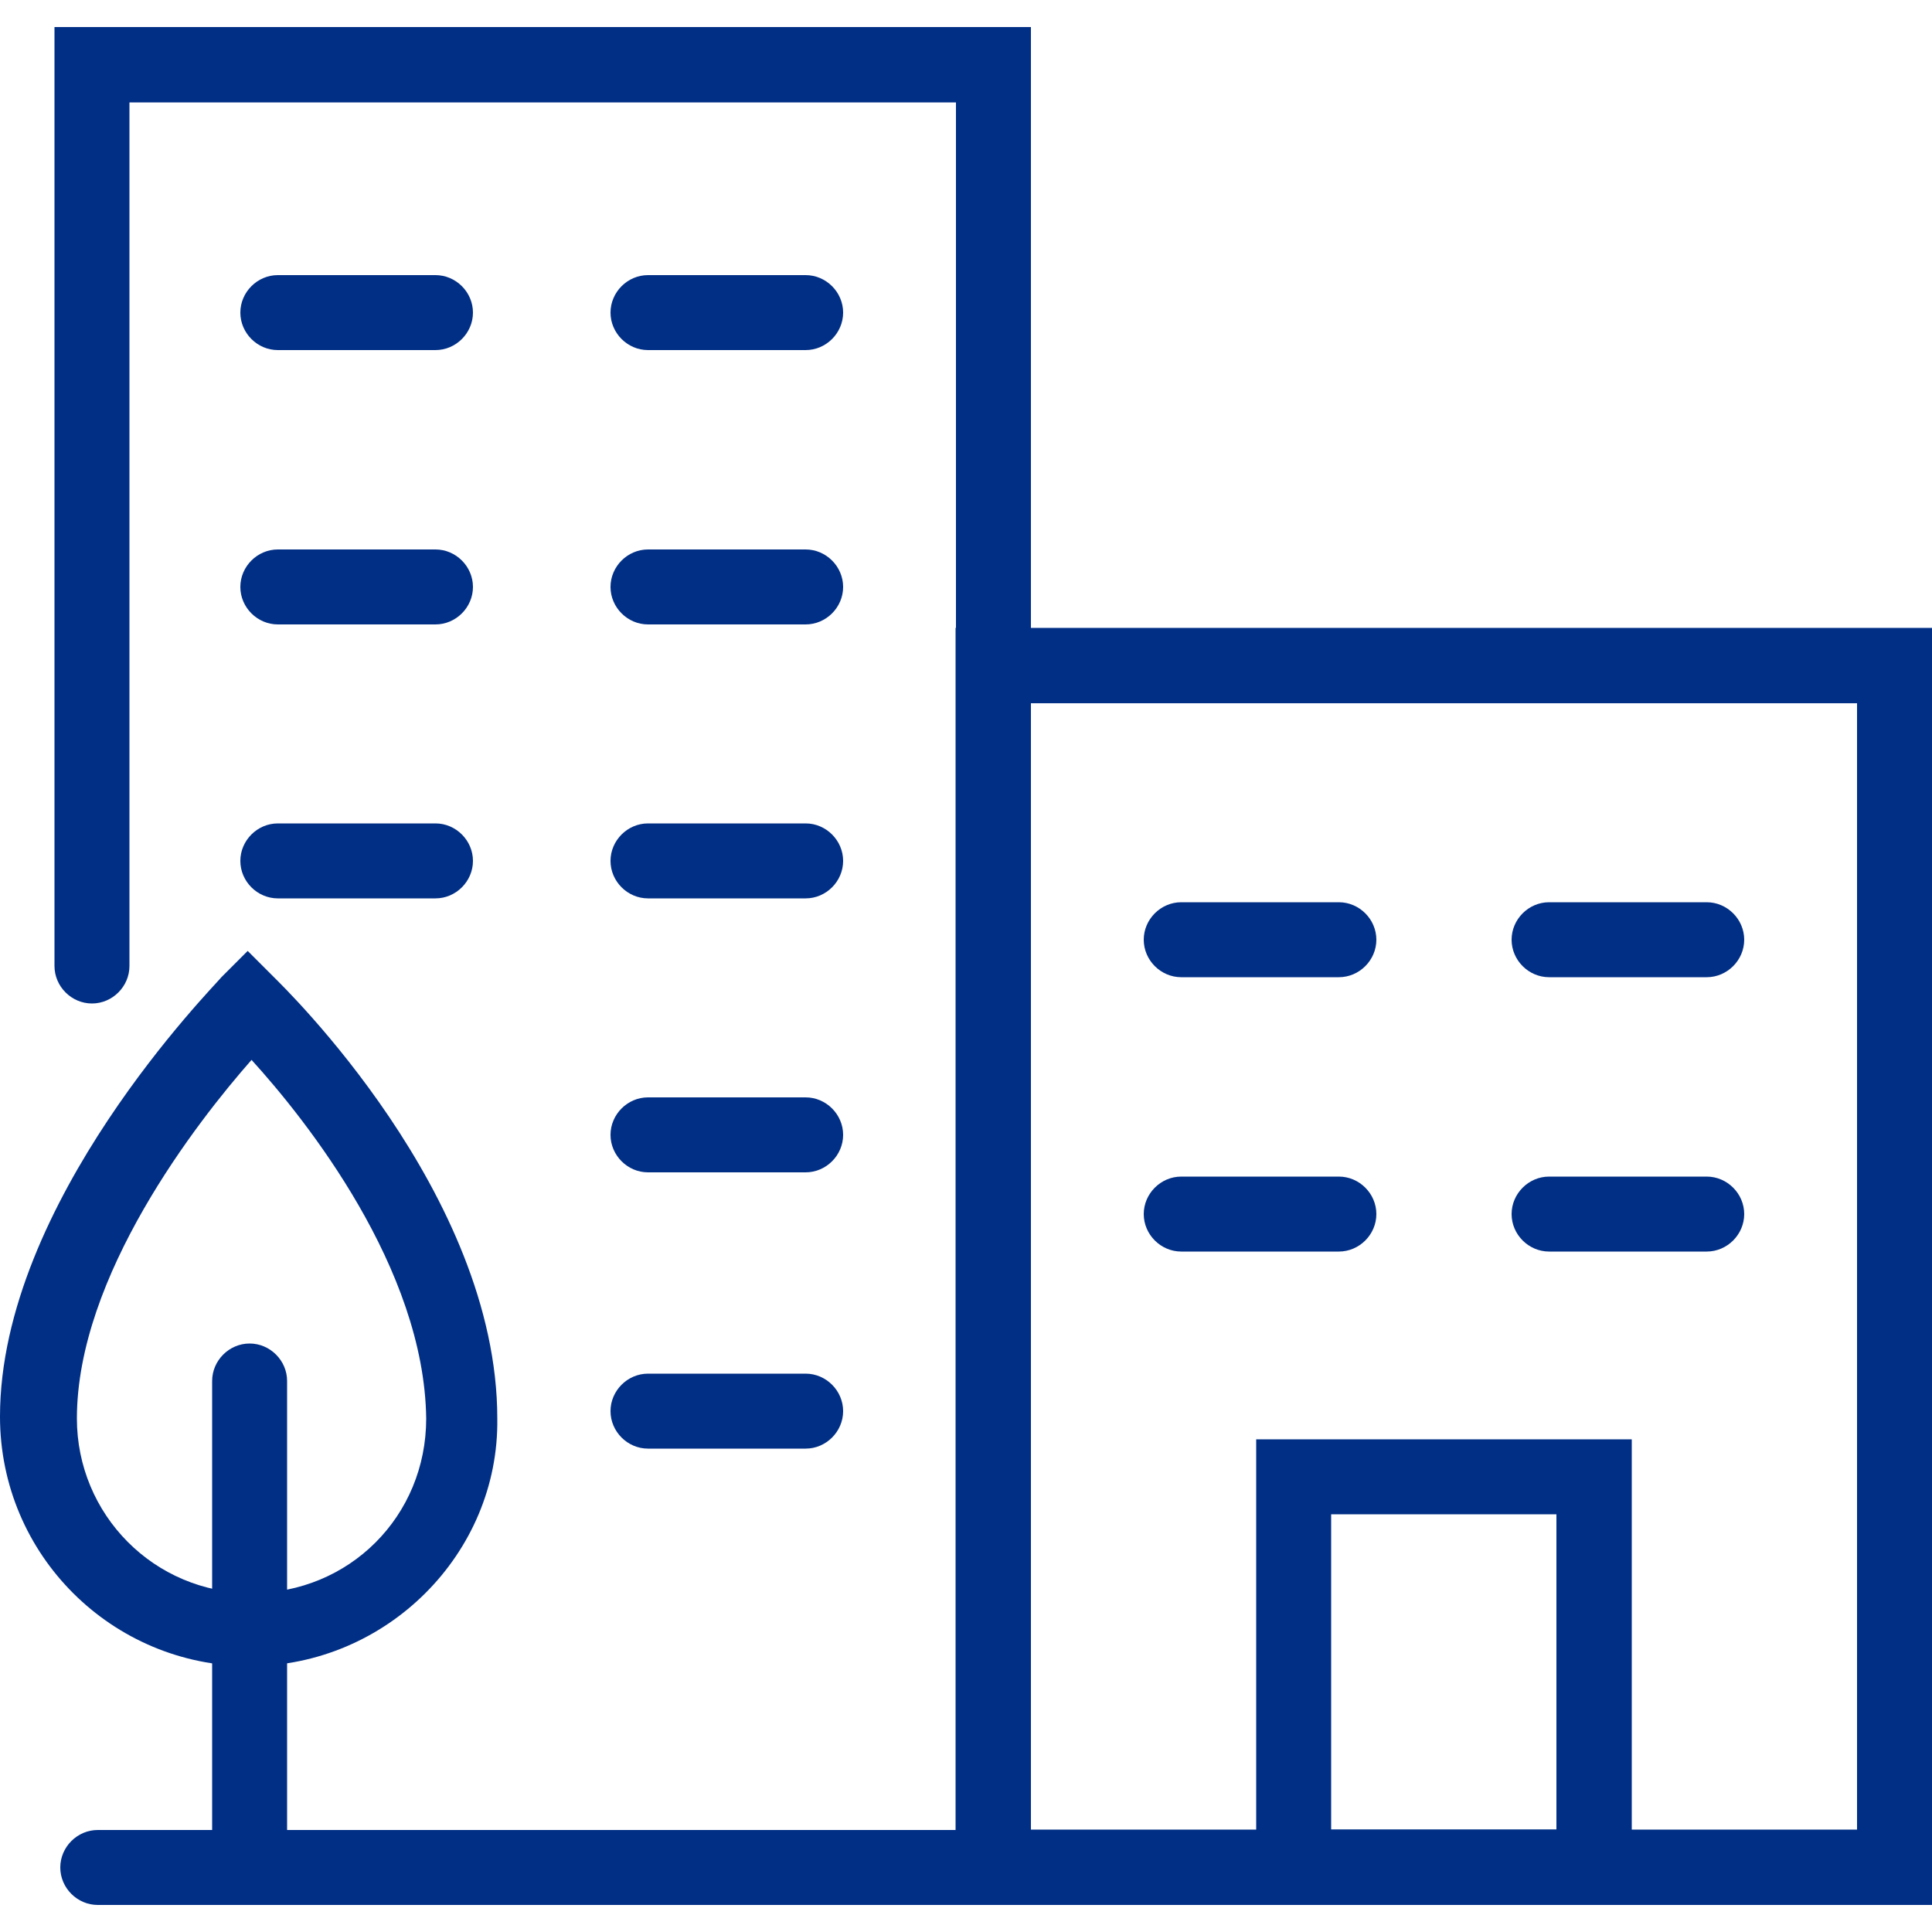
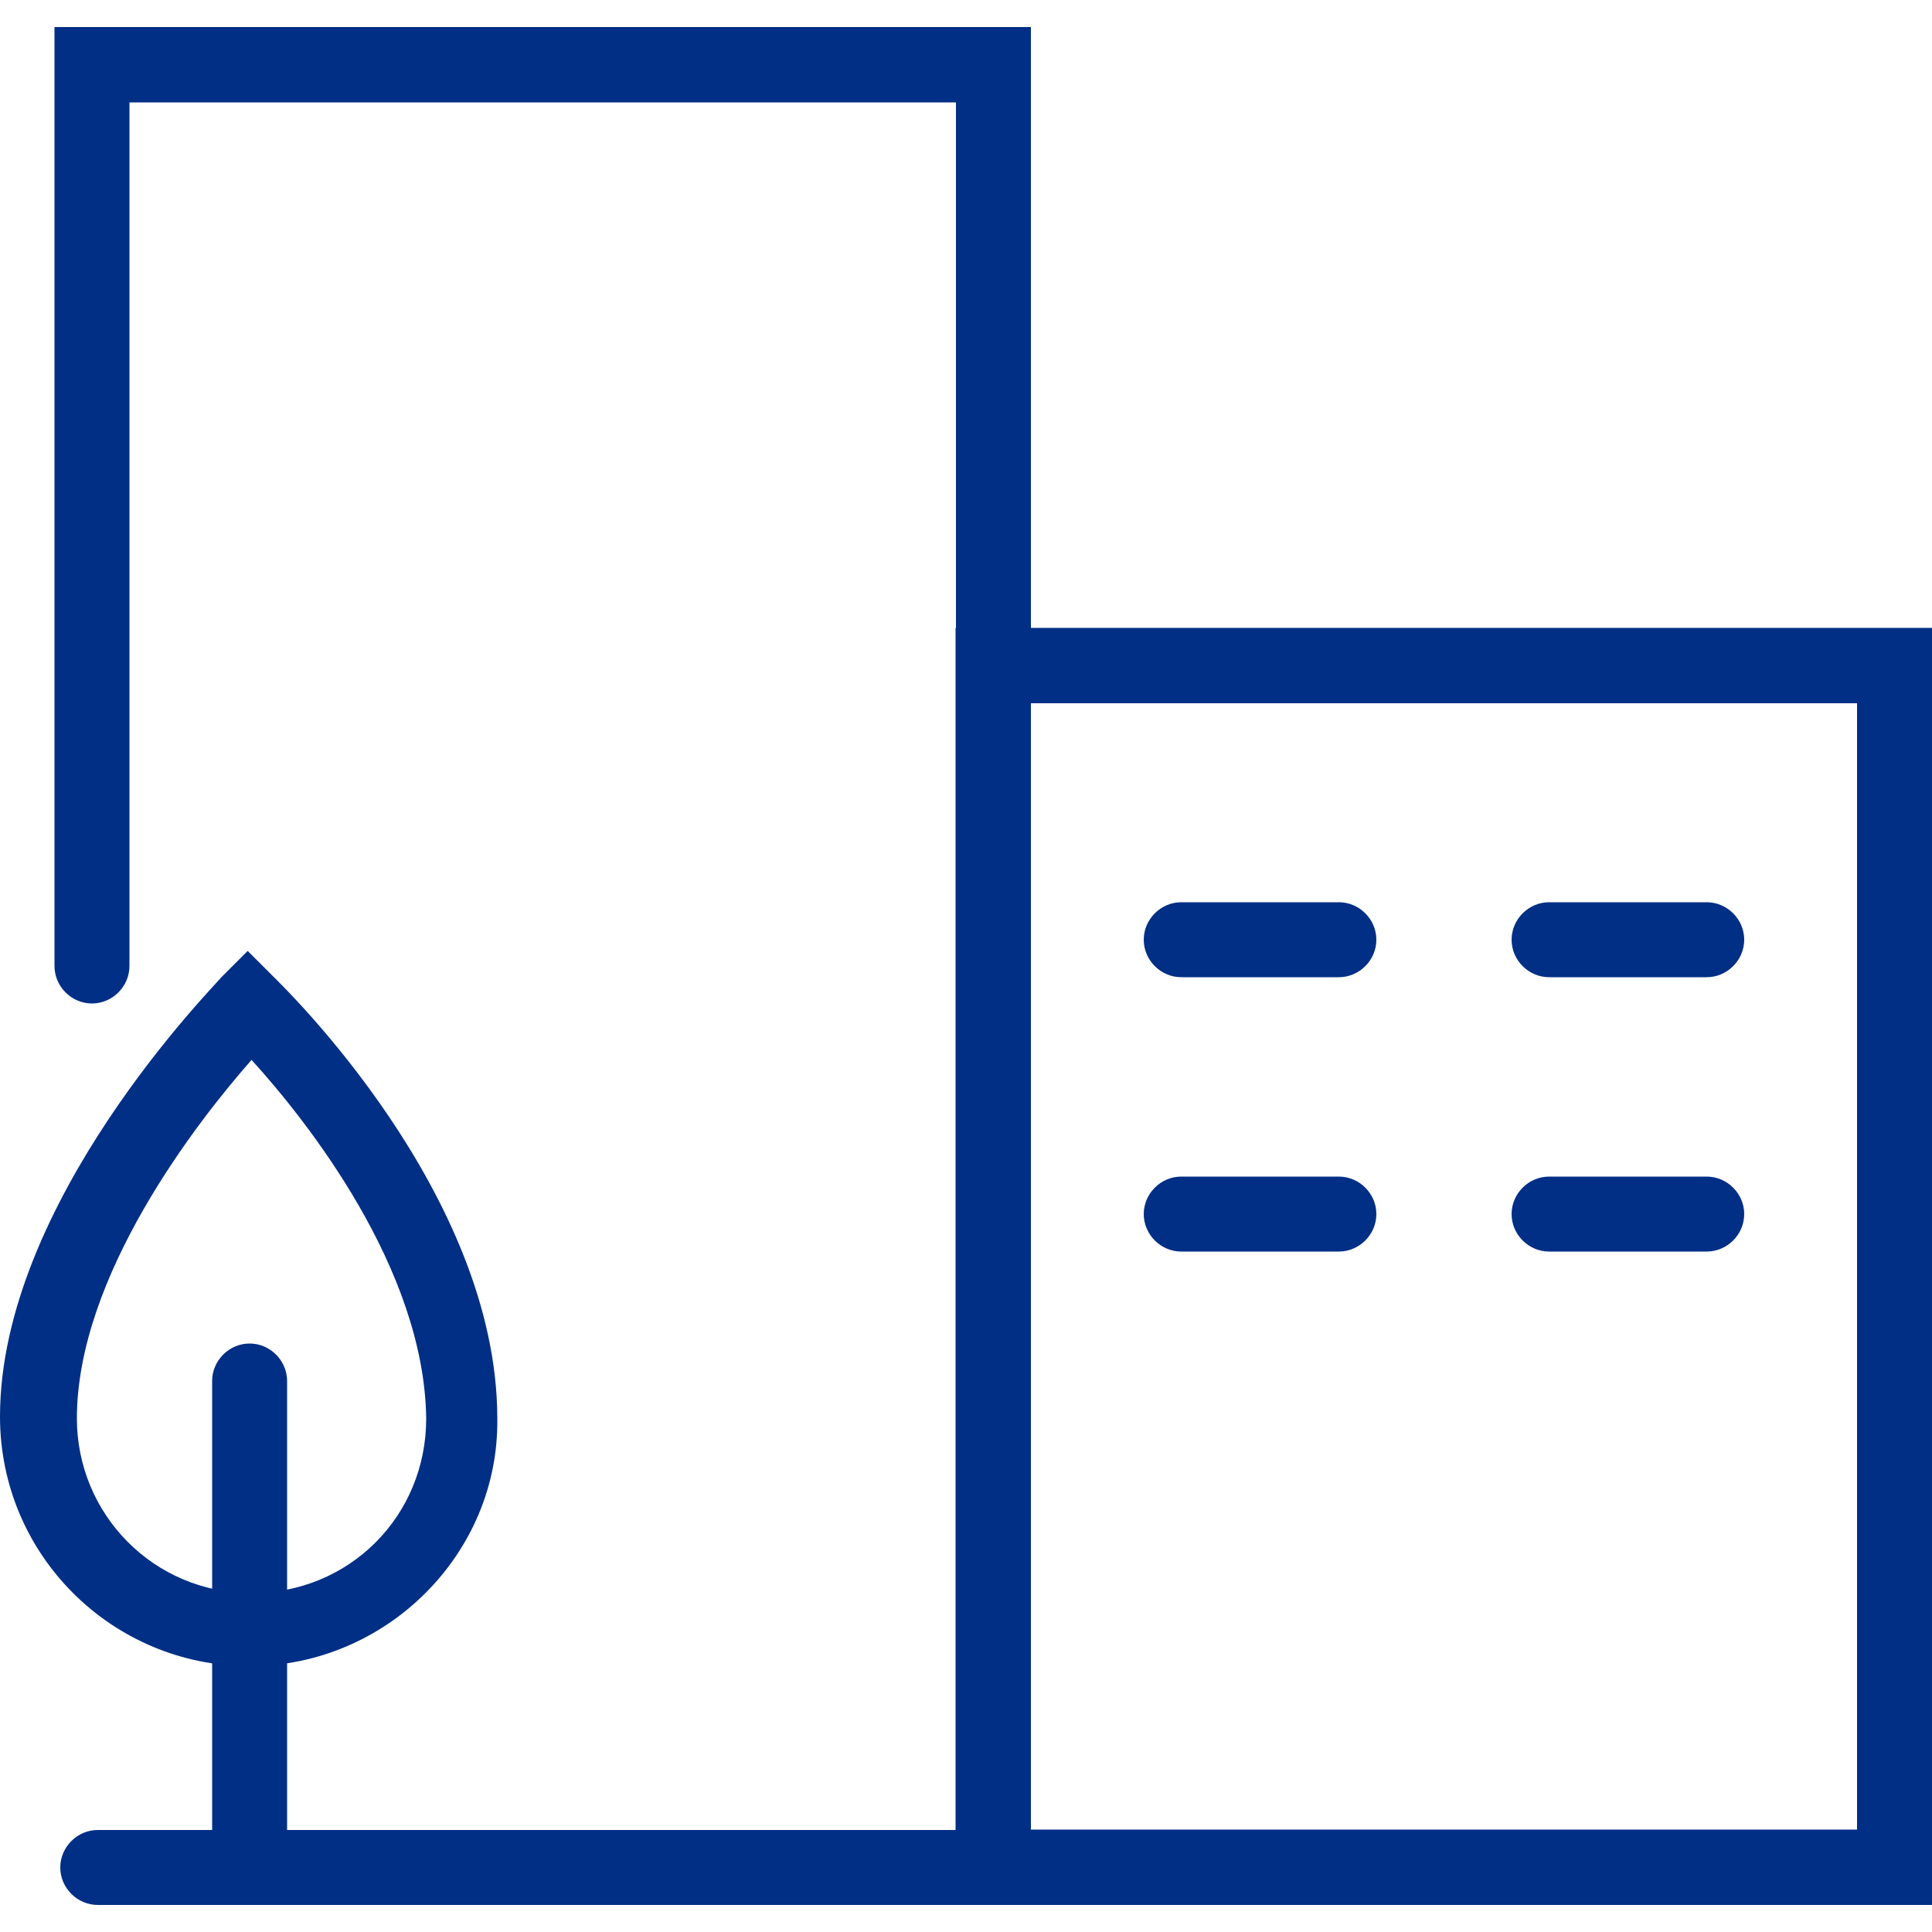
<svg xmlns="http://www.w3.org/2000/svg" viewBox="0 0 50 50" width="50" height="50" fill="#012f85">
  <path d="M26.68 49.3H2.53c-.53 0-.97-.44-.97-.97s.44-.97.97-.97h22.21V2.65H3.35V25c0 .53-.44.97-.97.97s-.97-.44-.97-.97V.7h25.27v48.59Z" />
  <path d="M50 49.3H24.73V16.25H50v33.04Zm-23.32-1.95h21.38V18.2H26.68v29.15Z" />
-   <path d="M11.27 9.06H7.19c-.53 0-.97-.44-.97-.97s.44-.97.97-.97h4.08c.53 0 .97.44.97.97s-.44.97-.97.97ZM20.85 9.06h-4.08c-.53 0-.97-.44-.97-.97s.44-.97.97-.97h4.08c.53 0 .97.44.97.97s-.44.97-.97.97ZM11.27 16.16H7.19c-.53 0-.97-.44-.97-.97s.44-.97.97-.97h4.08c.53 0 .97.44.97.97s-.44.97-.97.97ZM20.85 16.16h-4.08c-.53 0-.97-.44-.97-.97s.44-.97.97-.97h4.08c.53 0 .97.44.97.97s-.44.97-.97.97ZM11.27 23.25H7.19c-.53 0-.97-.44-.97-.97s.44-.97.97-.97h4.08c.53 0 .97.44.97.97s-.44.97-.97.97ZM20.85 23.25h-4.08c-.53 0-.97-.44-.97-.97s.44-.97.97-.97h4.08c.53 0 .97.44.97.97s-.44.97-.97.97ZM20.85 30.34h-4.08c-.53 0-.97-.44-.97-.97s.44-.97.97-.97h4.08c.53 0 .97.44.97.97s-.44.97-.97.97ZM20.85 37.49h-4.08c-.53 0-.97-.44-.97-.97s.44-.97.97-.97h4.08c.53 0 .97.44.97.97s-.44.97-.97.97Z" />
-   <path d="M42.23 49.3h-9.72V37.25h9.72V49.3Zm-7.78-1.95h5.83v-8.16h-5.83v8.16Z" />
  <path d="M34.65 25.29h-4.08c-.53 0-.97-.44-.97-.97s.44-.97.97-.97h4.08c.53 0 .97.44.97.97s-.44.97-.97.97ZM44.17 25.29h-4.08c-.53 0-.97-.44-.97-.97s.44-.97.97-.97h4.08c.53 0 .97.44.97.97s-.44.97-.97.97ZM34.65 32.39h-4.08c-.53 0-.97-.44-.97-.97s.44-.97.97-.97h4.08c.53 0 .97.44.97.97s-.44.97-.97.97ZM44.17 32.39h-4.08c-.53 0-.97-.44-.97-.97s.44-.97.97-.97h4.08c.53 0 .97.44.97.97s-.44.97-.97.97Z" />
  <path d="M6.46 43.12C2.91 43.12 0 40.25 0 36.66c0-5.54 5.54-11.13 5.73-11.37l.68-.68.68.68c.24.24 5.78 5.59 5.78 11.42.05 3.5-2.87 6.41-6.41 6.41Zm.05-15.69c-1.41 1.6-4.52 5.59-4.52 9.28 0 2.48 1.99 4.52 4.52 4.52s4.52-1.99 4.52-4.52c-.05-3.89-3.11-7.73-4.52-9.28Z" />
  <path d="M6.46 49c-.53 0-.97-.44-.97-.97V35.74c0-.53.44-.97.97-.97s.97.44.97.97v12.29c0 .58-.44.97-.97.97Z" />
</svg>